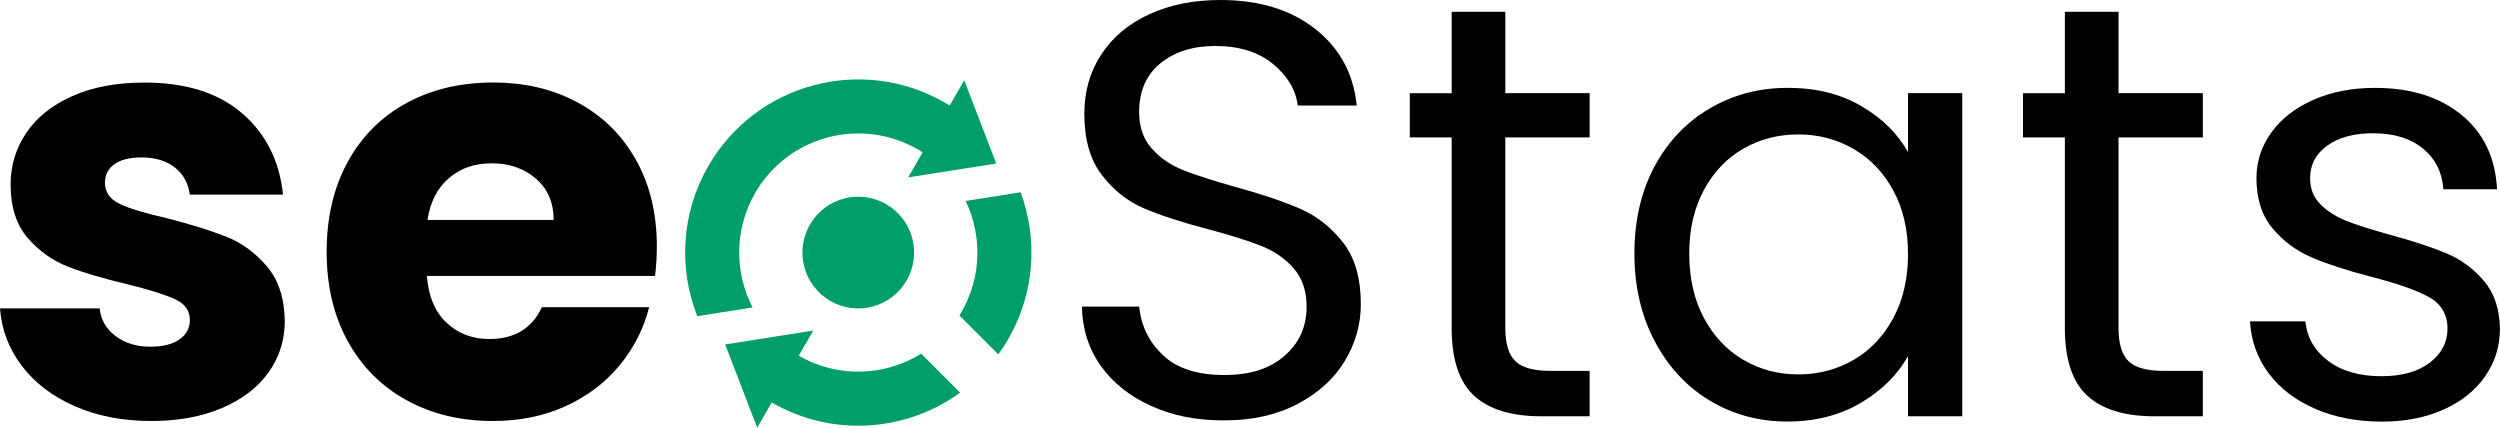
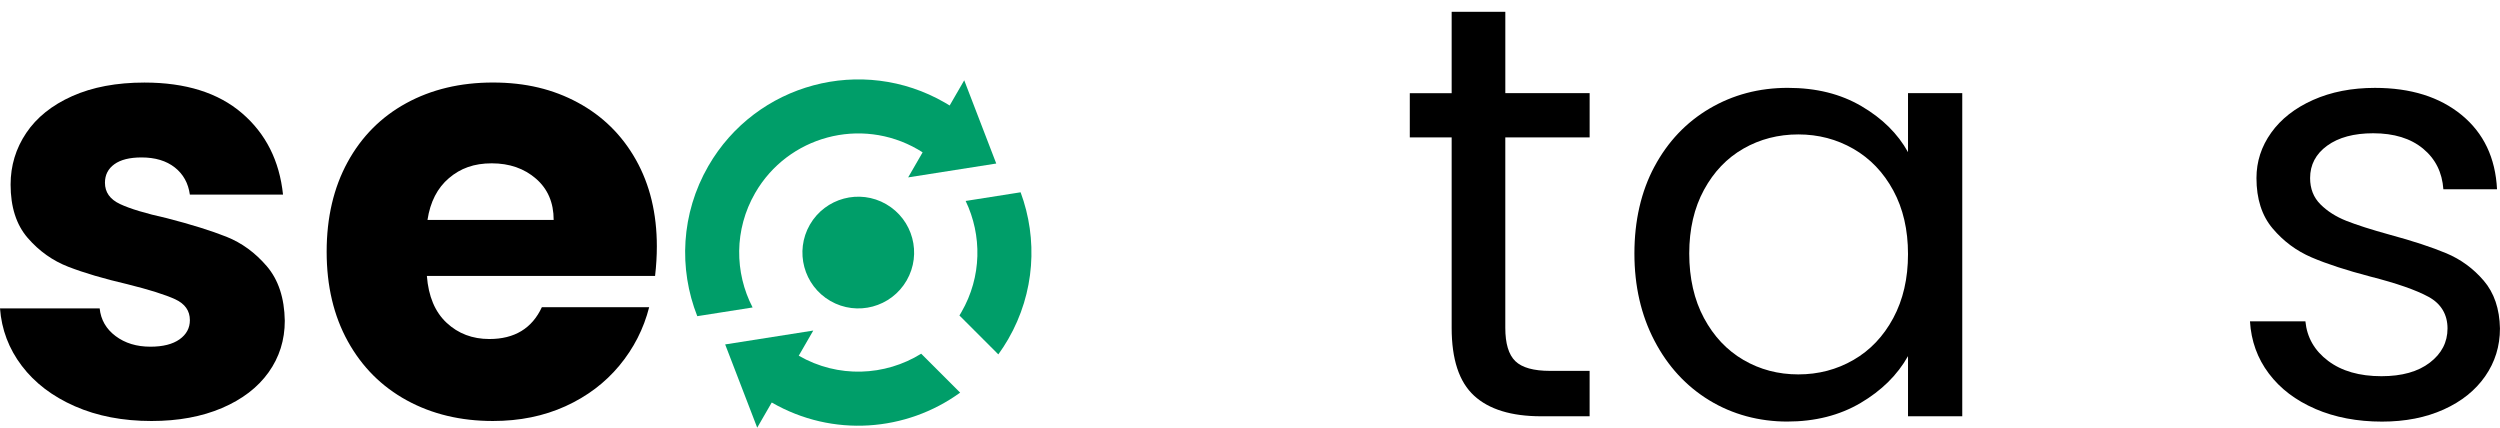
<svg xmlns="http://www.w3.org/2000/svg" id="Layer_1" data-name="Layer 1" viewBox="0 0 1228.99 210.24">
  <defs>
    <style>
      .cls-1 {
        fill: #009e69;
        fill-rule: evenodd;
      }

      .cls-1, .cls-2 {
        stroke-width: 0px;
      }

      .cls-2 {
        fill: #000;
      }
    </style>
  </defs>
  <path class="cls-1" d="M474.11,56.91c-3.03-2.34-6.23-4.5-9.62-6.46-40.72-23.5-92.76-9.55-116.26,31.15-13.5,23.39-14.65,50.52-5.45,73.83l27.2-4.28c-8.89-17.14-9.12-38.31,1.25-56.27,16.16-28.01,51.97-37.6,79.97-21.43,3.43,1.98,6.58,4.25,9.45,6.76l13.46-23.32ZM490.77,174.22c1.73-2.38,3.36-4.89,4.87-7.5,13.19-22.84,14.59-49.25,6.09-72.19l-27.02,4.26c8.07,16.84,7.98,37.25-2.07,54.64-.31.56-.65,1.12-.99,1.66l19.13,19.13ZM379.38,197.86c30.04,17.35,66.25,14.3,92.62-4.85l-19.14-19.13c-17.75,11.01-40.85,12.16-60.2.98-1.51-.87-2.97-1.8-4.38-2.79l-14.12,22.54c1.68,1.15,3.41,2.23,5.21,3.26Z" />
  <polygon class="cls-1" points="489.75 80.39 446.45 87.2 474.01 39.47 489.75 80.39" />
  <polygon class="cls-1" points="356.49 169.32 372.24 210.24 399.8 162.5 356.49 169.32" />
  <path class="cls-1" d="M435.66,100.38c-13.14-7.59-29.93-3.08-37.52,10.05-7.57,13.14-3.07,29.92,10.05,37.51,13.14,7.59,29.93,3.08,37.51-10.05,7.59-13.14,3.08-29.92-10.05-37.51" />
  <g>
    <path class="cls-2" d="M36.81,199.71c-11.01-4.83-19.71-11.45-26.09-19.86-6.38-8.41-9.95-17.83-10.72-28.26h48.99c.58,5.61,3.19,10.15,7.83,13.62,4.64,3.48,10.33,5.22,17.1,5.22,6.18,0,10.96-1.21,14.35-3.62,3.38-2.41,5.07-5.55,5.07-9.42,0-4.64-2.42-8.07-7.25-10.29-4.83-2.22-12.66-4.68-23.48-7.39-11.59-2.7-21.26-5.55-28.99-8.55-7.73-2.99-14.4-7.73-20-14.2-5.61-6.47-8.41-15.22-8.41-26.23,0-9.28,2.56-17.73,7.68-25.36,5.12-7.63,12.65-13.67,22.61-18.12,9.95-4.44,21.78-6.67,35.51-6.67,20.29,0,36.28,5.03,47.97,15.07,11.69,10.05,18.41,23.38,20.15,40h-45.8c-.77-5.6-3.24-10.05-7.39-13.33-4.16-3.28-9.62-4.93-16.38-4.93-5.8,0-10.24,1.11-13.33,3.33-3.09,2.22-4.64,5.27-4.64,9.13,0,4.64,2.46,8.12,7.39,10.44s12.61,4.64,23.04,6.96c11.98,3.09,21.74,6.14,29.28,9.13,7.54,3,14.15,7.83,19.86,14.49,5.7,6.67,8.65,15.61,8.84,26.81,0,9.47-2.66,17.93-7.97,25.36-5.32,7.44-12.95,13.29-22.9,17.54-9.96,4.25-21.5,6.38-34.64,6.38-14.11,0-26.67-2.41-37.68-7.25Z" />
    <path class="cls-2" d="M322.03,135.65h-112.18c.77,10.05,4.01,17.73,9.71,23.04,5.7,5.32,12.7,7.97,21.02,7.97,12.36,0,20.96-5.22,25.8-15.65h52.75c-2.71,10.63-7.59,20.2-14.64,28.7-7.06,8.51-15.9,15.17-26.52,20-10.63,4.83-22.51,7.25-35.65,7.25-15.85,0-29.96-3.38-42.32-10.14-12.37-6.76-22.03-16.42-28.99-28.99-6.96-12.56-10.43-27.25-10.43-44.06s3.43-31.49,10.29-44.06c6.86-12.56,16.47-22.22,28.84-28.99,12.36-6.76,26.57-10.15,42.61-10.15s29.57,3.29,41.74,9.86c12.17,6.57,21.69,15.94,28.55,28.12,6.86,12.17,10.29,26.38,10.29,42.61,0,4.64-.29,9.47-.87,14.49ZM272.18,108.12c0-8.5-2.9-15.26-8.7-20.29-5.8-5.02-13.04-7.54-21.74-7.54s-15.32,2.42-21.01,7.25c-5.7,4.83-9.23,11.69-10.58,20.58h62.03Z" />
-     <path class="cls-2" d="M565.94,199.57c-10.53-4.73-18.79-11.3-24.78-19.71-5.99-8.41-9.09-18.12-9.28-29.13h28.12c.96,9.47,4.88,17.44,11.74,23.91,6.86,6.48,16.86,9.71,30,9.71s22.46-3.14,29.71-9.42c7.25-6.28,10.87-14.35,10.87-24.2,0-7.73-2.13-14.01-6.38-18.84-4.25-4.83-9.57-8.5-15.94-11.01-6.38-2.51-14.98-5.22-25.8-8.12-13.33-3.48-24.01-6.96-32.03-10.43-8.02-3.48-14.88-8.94-20.58-16.38-5.7-7.44-8.55-17.44-8.55-30,0-11.01,2.8-20.77,8.41-29.28,5.6-8.5,13.48-15.07,23.62-19.71,10.14-4.64,21.78-6.96,34.93-6.96,18.94,0,34.44,4.74,46.52,14.2,12.07,9.47,18.89,22.03,20.43,37.68h-28.99c-.97-7.73-5.03-14.54-12.17-20.44-7.15-5.89-16.62-8.84-28.41-8.84-11.01,0-20,2.85-26.96,8.55-6.96,5.7-10.43,13.67-10.43,23.91,0,7.35,2.07,13.33,6.23,17.97,4.15,4.64,9.28,8.17,15.36,10.58,6.09,2.42,14.64,5.17,25.65,8.26,13.33,3.67,24.06,7.3,32.17,10.87,8.12,3.58,15.07,9.09,20.87,16.52,5.8,7.44,8.7,17.54,8.7,30.29,0,9.86-2.61,19.13-7.83,27.83-5.22,8.7-12.95,15.75-23.19,21.16-10.25,5.41-22.32,8.12-36.23,8.12s-25.27-2.36-35.8-7.1Z" />
    <path class="cls-2" d="M740,67.54v93.62c0,7.73,1.64,13.19,4.93,16.38,3.28,3.19,8.99,4.78,17.1,4.78h19.42v22.32h-23.77c-14.69,0-25.7-3.38-33.04-10.14-7.35-6.76-11.01-17.87-11.01-33.33v-93.62h-20.58v-21.74h20.58V5.8h26.38v40h41.45v21.74h-41.45Z" />
    <path class="cls-2" d="M813.33,81.89c6.57-12.27,15.6-21.78,27.1-28.55,11.5-6.76,24.3-10.15,38.41-10.15s25.99,3,36.23,8.99c10.24,5.99,17.87,13.53,22.9,22.61v-28.99h26.67v158.84h-26.67v-29.57c-5.22,9.28-13,16.96-23.33,23.04-10.34,6.09-22.37,9.13-36.09,9.13s-26.86-3.48-38.26-10.44c-11.4-6.96-20.39-16.71-26.96-29.28-6.57-12.56-9.86-26.86-9.86-42.9s3.28-30.48,9.86-42.75ZM930.72,93.62c-4.83-8.89-11.35-15.7-19.57-20.44-8.22-4.73-17.25-7.1-27.1-7.1s-18.84,2.32-26.96,6.96-14.59,11.4-19.42,20.29c-4.83,8.89-7.25,19.33-7.25,31.3s2.41,22.75,7.25,31.74c4.83,8.99,11.3,15.85,19.42,20.58,8.12,4.74,17.1,7.1,26.96,7.1s18.89-2.36,27.1-7.1c8.21-4.73,14.73-11.59,19.57-20.58,4.83-8.99,7.25-19.47,7.25-31.45s-2.42-22.41-7.25-31.3Z" />
-     <path class="cls-2" d="M1041.45,67.54v93.62c0,7.73,1.64,13.19,4.93,16.38,3.28,3.19,8.99,4.78,17.1,4.78h19.42v22.32h-23.77c-14.69,0-25.7-3.38-33.04-10.14-7.35-6.76-11.01-17.87-11.01-33.33v-93.62h-20.58v-21.74h20.58V5.8h26.38v40h41.45v21.74h-41.45Z" />
    <path class="cls-2" d="M1138.26,201.02c-9.67-4.15-17.3-9.95-22.9-17.39-5.61-7.44-8.7-15.99-9.28-25.65h27.25c.77,7.93,4.49,14.4,11.16,19.42,6.67,5.03,15.41,7.54,26.23,7.54,10.05,0,17.97-2.22,23.77-6.67,5.8-4.44,8.7-10.04,8.7-16.81s-3.09-12.12-9.28-15.51c-6.19-3.38-15.75-6.71-28.7-10-11.79-3.09-21.4-6.23-28.84-9.42-7.44-3.19-13.82-7.92-19.13-14.2-5.32-6.28-7.97-14.54-7.97-24.78,0-8.12,2.41-15.55,7.25-22.32,4.83-6.76,11.69-12.12,20.58-16.09,8.89-3.96,19.03-5.94,30.43-5.94,17.58,0,31.79,4.45,42.61,13.33,10.82,8.89,16.62,21.06,17.39,36.52h-26.38c-.58-8.31-3.91-14.97-10-20-6.09-5.02-14.25-7.54-24.49-7.54-9.47,0-17.01,2.03-22.61,6.09-5.61,4.06-8.41,9.38-8.41,15.94,0,5.22,1.69,9.52,5.07,12.9,3.38,3.38,7.63,6.09,12.75,8.12,5.12,2.03,12.22,4.3,21.3,6.81,11.4,3.09,20.68,6.14,27.83,9.13,7.15,3,13.28,7.49,18.41,13.48,5.12,5.99,7.78,13.82,7.97,23.48,0,8.7-2.42,16.52-7.25,23.48-4.83,6.96-11.64,12.42-20.44,16.38-8.79,3.96-18.89,5.94-30.29,5.94-12.17,0-23.09-2.08-32.75-6.23Z" />
  </g>
</svg>